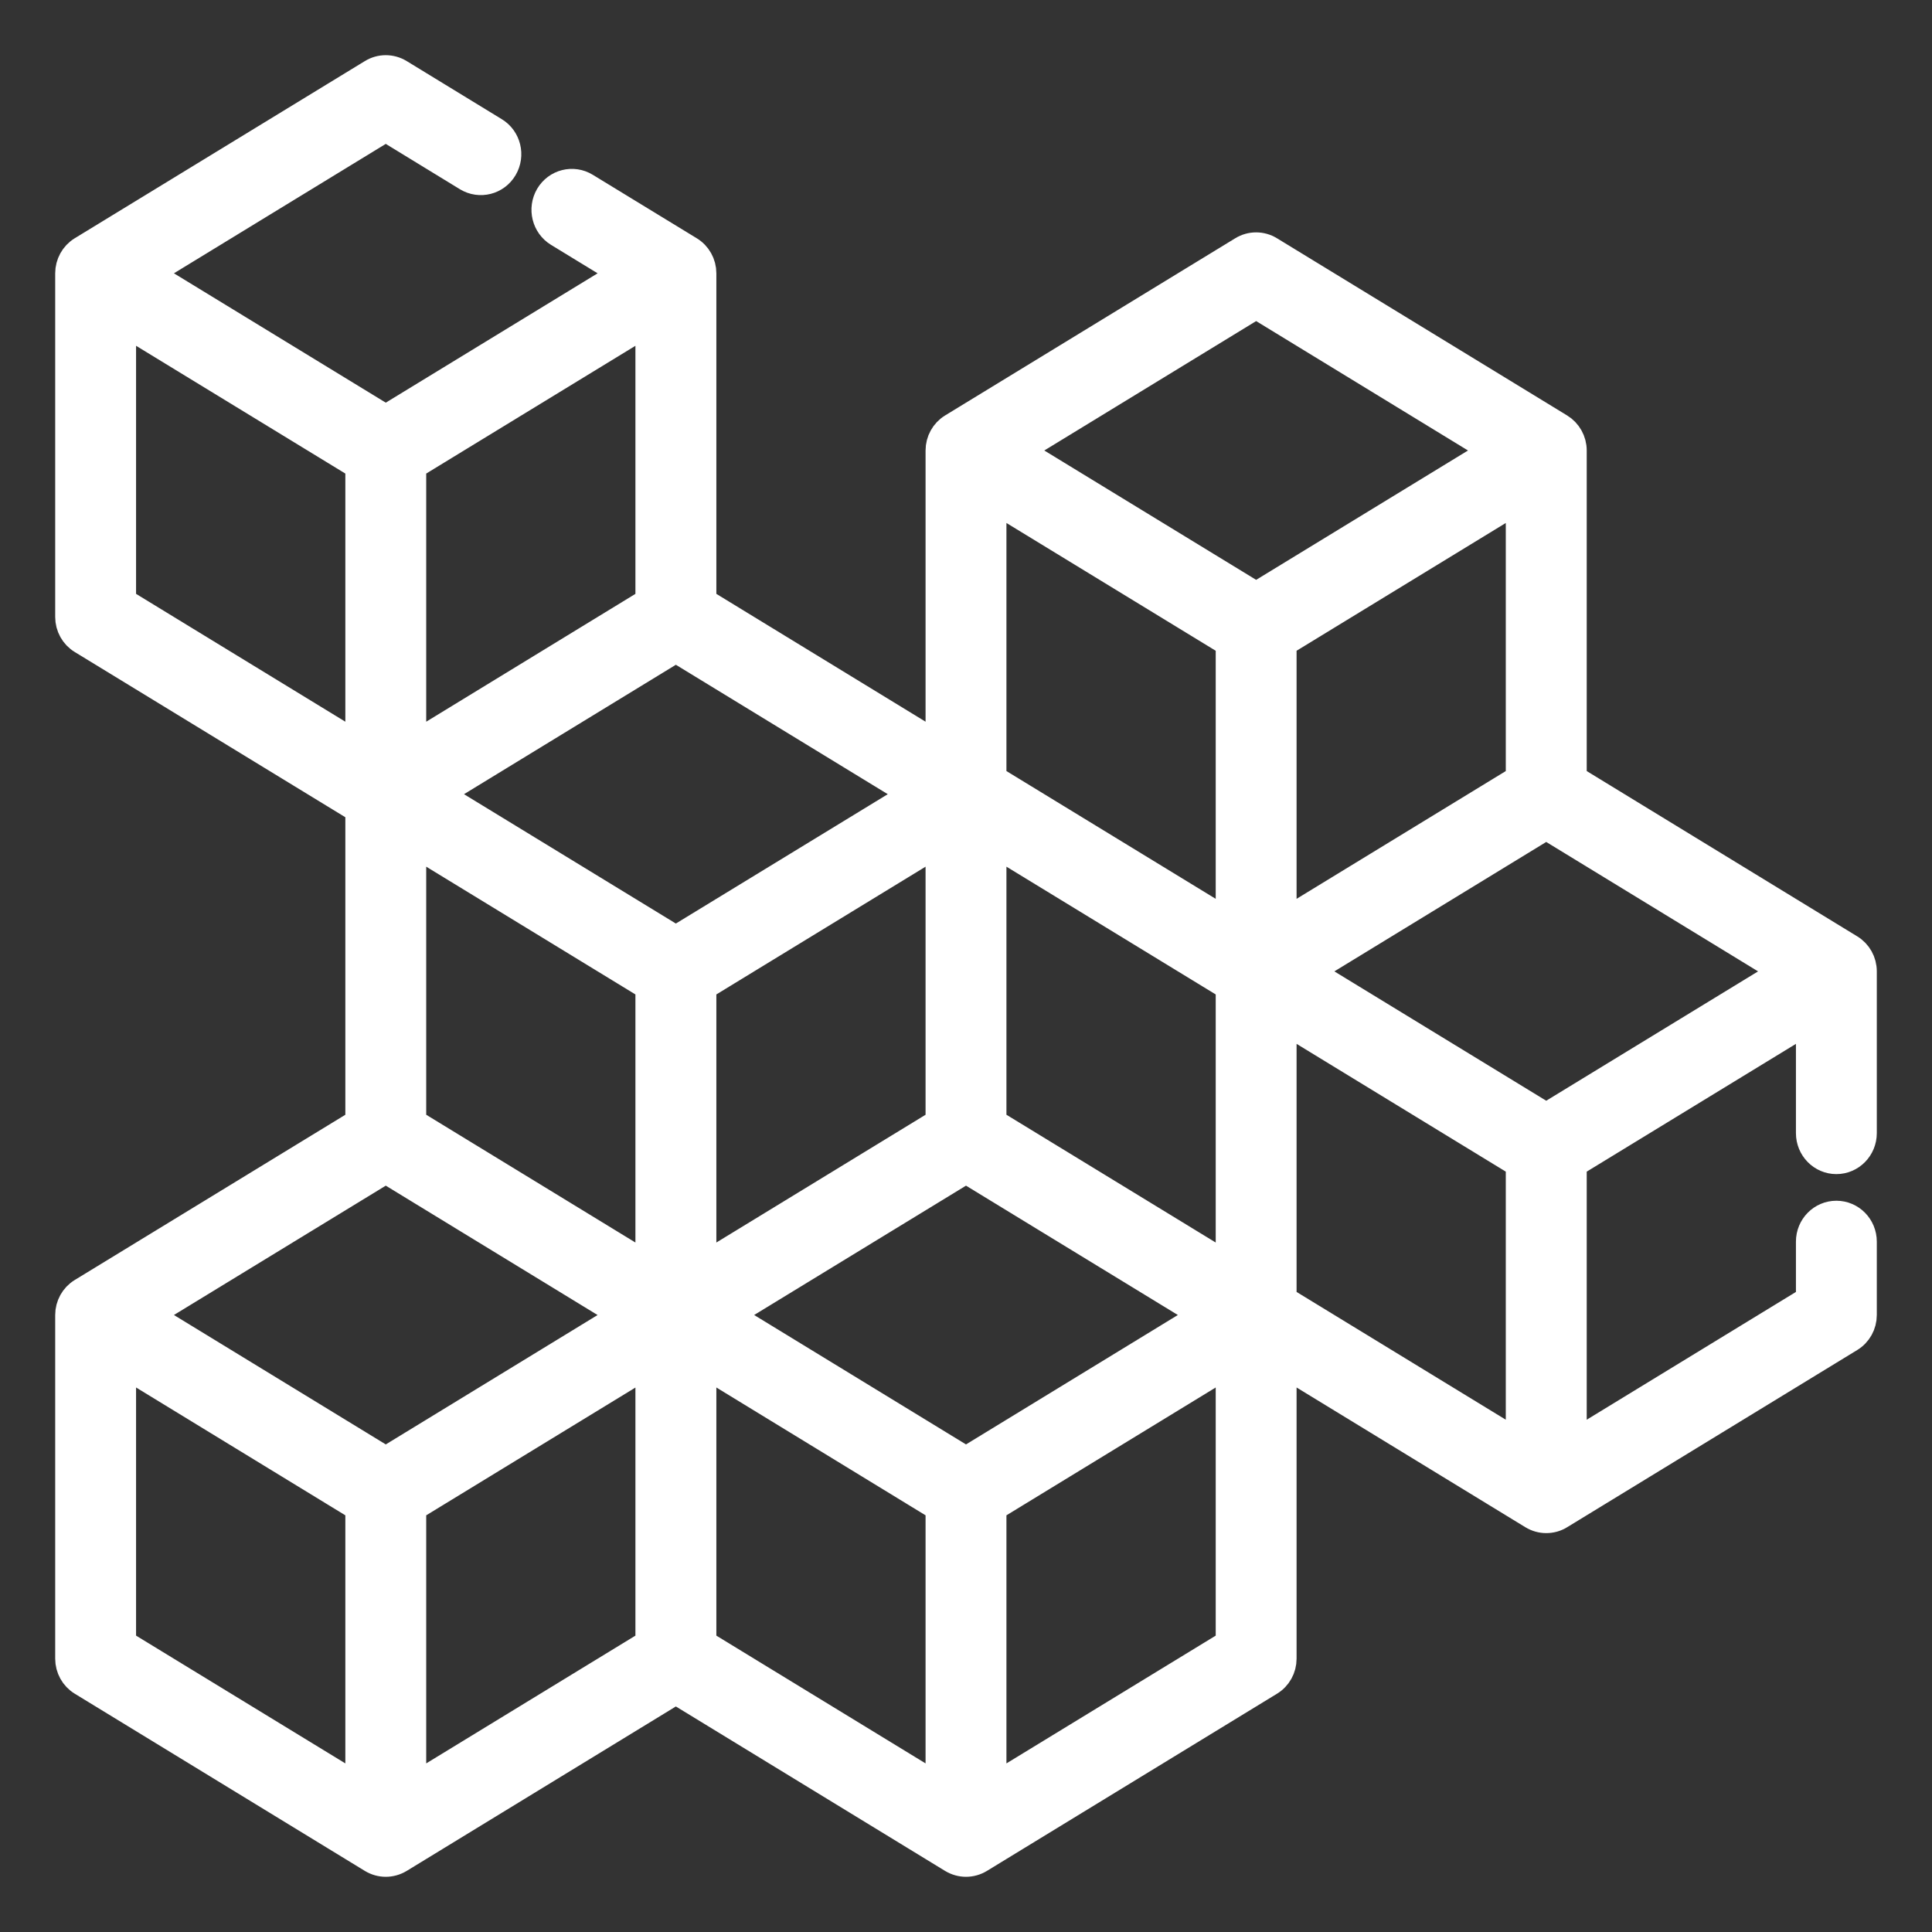
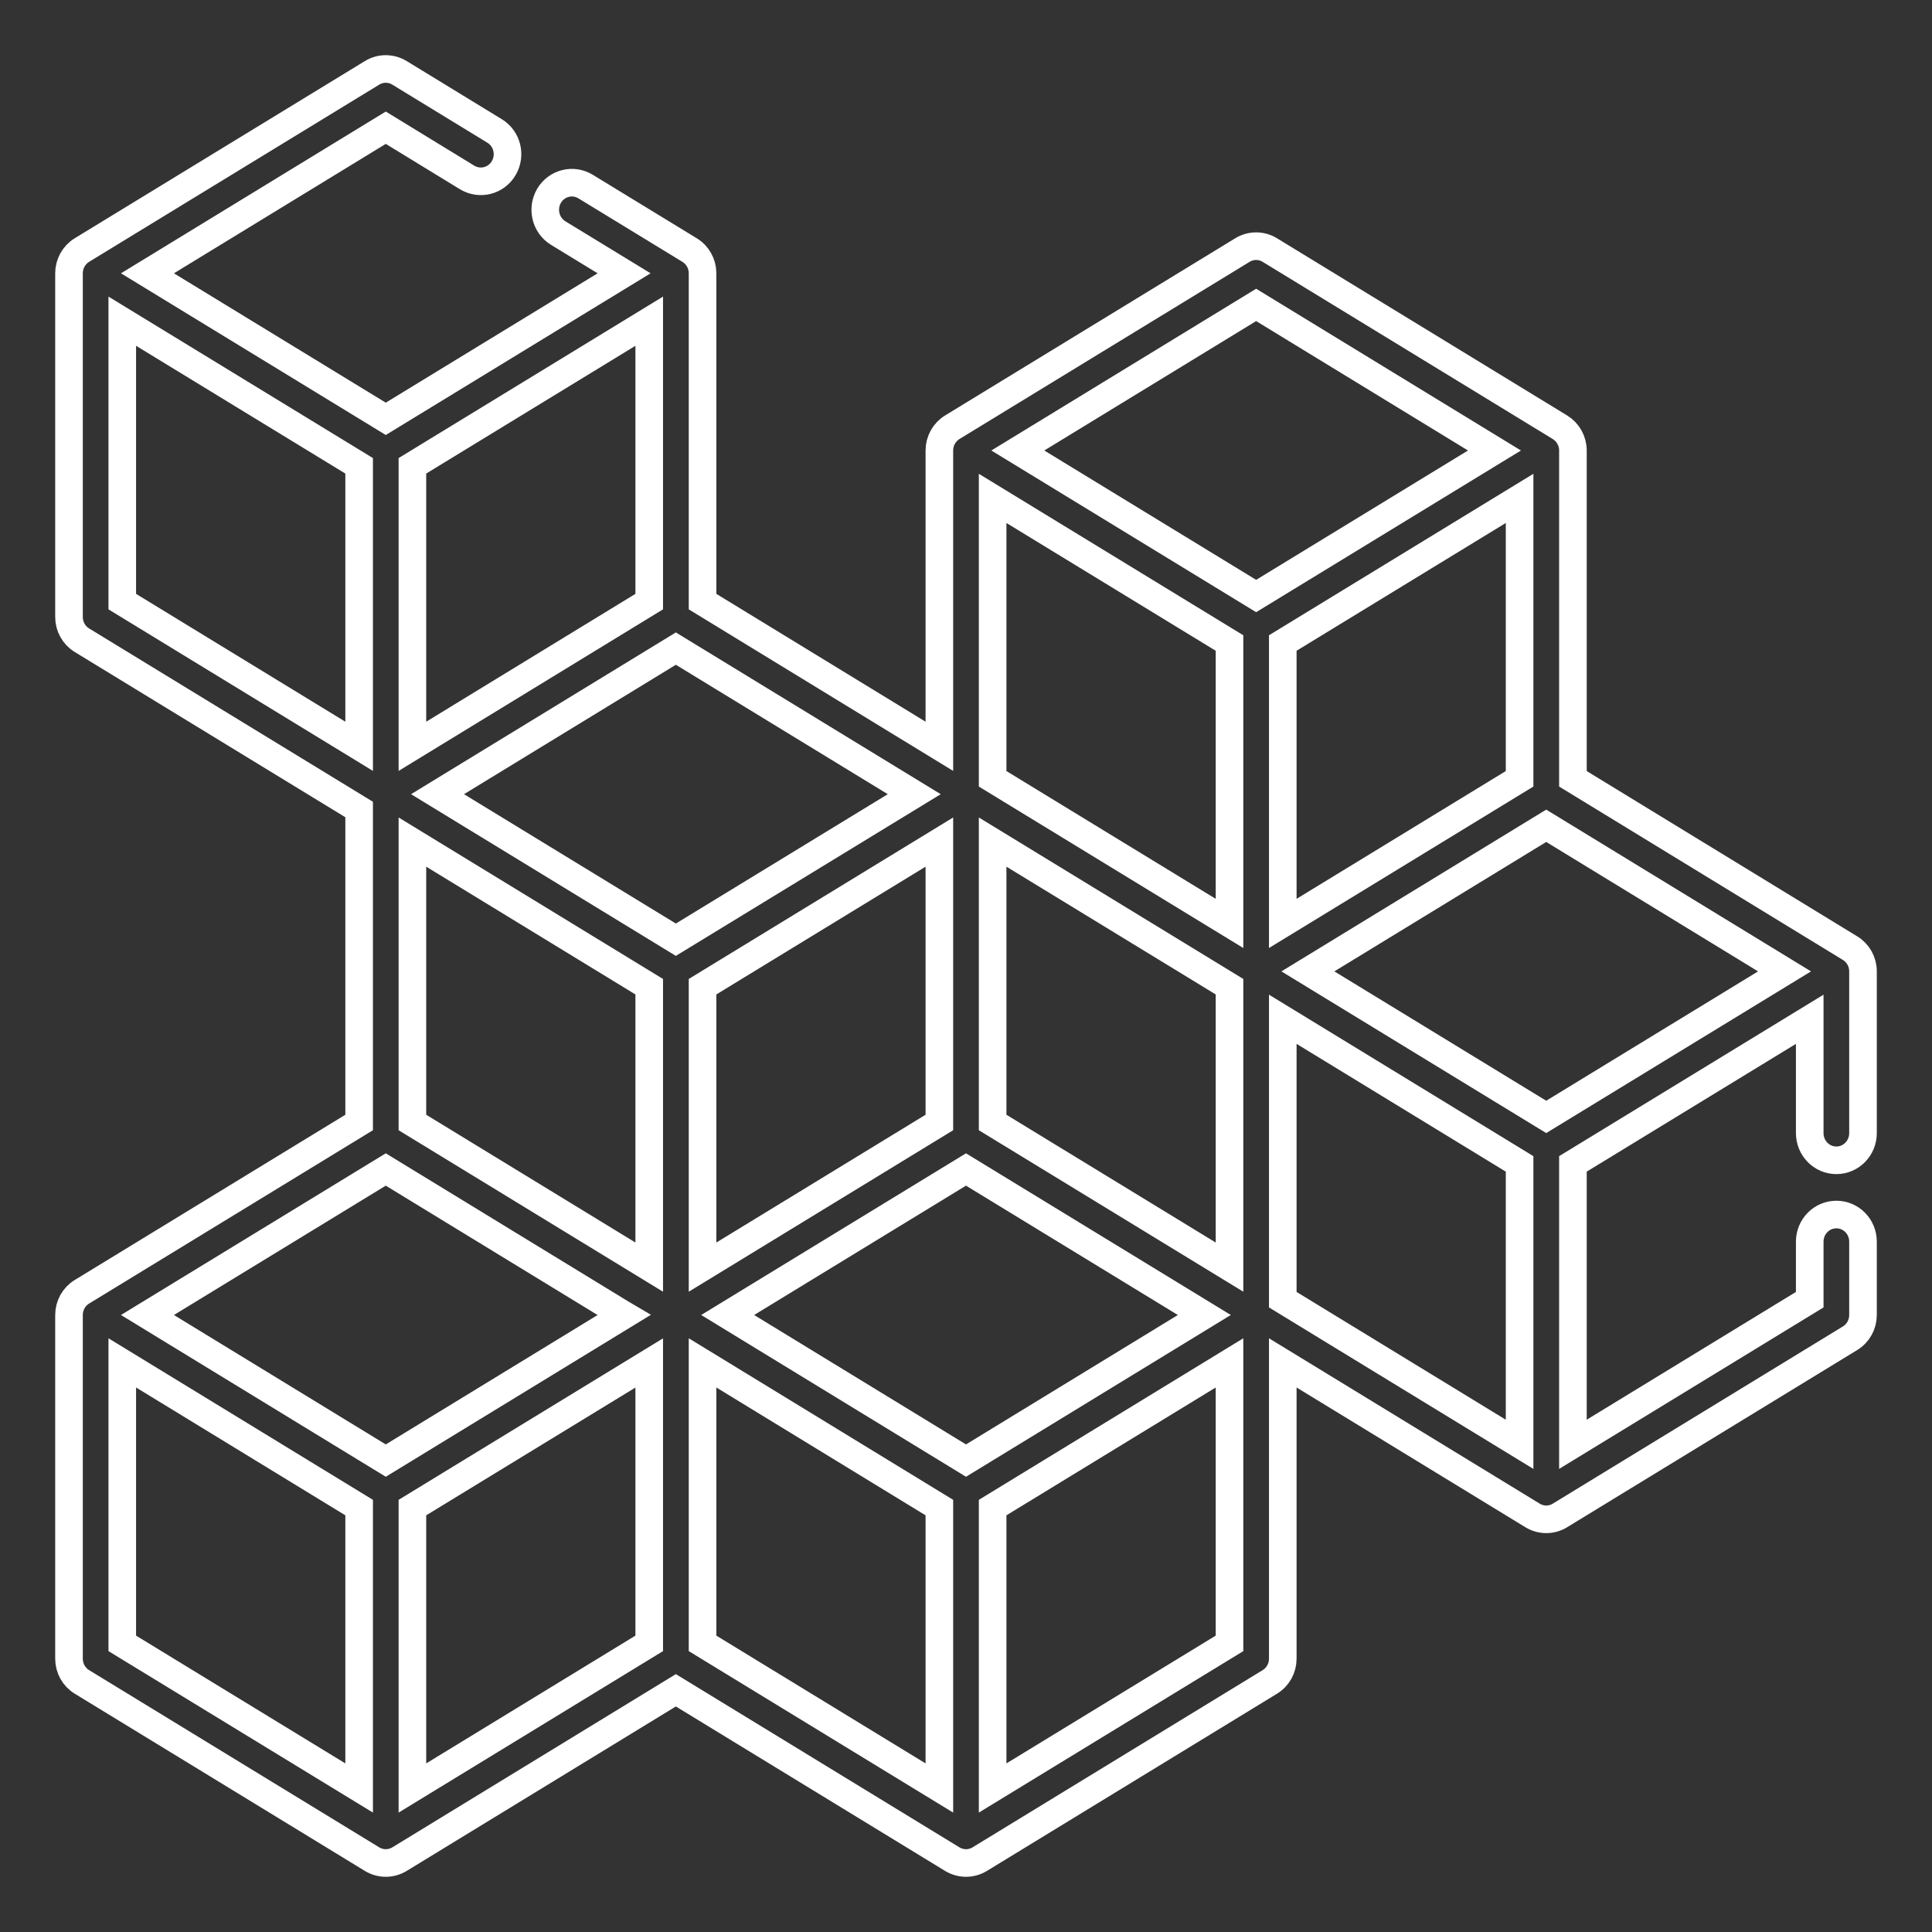
<svg xmlns="http://www.w3.org/2000/svg" width="28" height="28" viewBox="0 0 28 28" fill="none">
  <rect x="0" y="0" width="28" height="28" fill="#333333" stroke="none" />
  <mask id="path-1-outside-1_2040_9724" maskUnits="userSpaceOnUse" x="0" y="0" width="28" height="28" fill="black">
    <rect fill="white" width="28" height="28" />
-     <path d="M26.614 16.816C26.827 16.816 27 16.64 27 16.422V14.078C27 13.939 26.929 13.812 26.812 13.741L22.796 11.287V6.529C22.796 6.391 22.724 6.263 22.608 6.192L18.403 3.624C18.281 3.549 18.128 3.549 18.006 3.624L13.801 6.192C13.685 6.263 13.614 6.391 13.614 6.529V10.816L10.182 8.719V3.962C10.182 3.962 10.182 3.961 10.182 3.961C10.182 3.823 10.111 3.695 9.994 3.624L8.487 2.704C8.304 2.592 8.067 2.652 7.957 2.838C7.848 3.025 7.907 3.266 8.09 3.378L9.045 3.961L5.591 6.07L2.137 3.961L5.591 1.851L6.77 2.572C6.953 2.683 7.191 2.623 7.3 2.437C7.41 2.251 7.351 2.009 7.168 1.898L5.79 1.056C5.667 0.981 5.514 0.981 5.392 1.056L1.187 3.624C1.071 3.695 1 3.823 1 3.961C1 3.962 1 3.963 1 3.964V8.942C1 9.08 1.071 9.208 1.188 9.279L5.205 11.732V16.268L1.188 18.721C1.071 18.792 1 18.92 1 19.058V24.039C1 24.177 1.071 24.305 1.188 24.376L5.392 26.944C5.453 26.981 5.522 27 5.591 27C5.66 27 5.728 26.981 5.79 26.944L9.795 24.497L13.801 26.944C13.863 26.981 13.931 27 14 27C14.069 27 14.138 26.981 14.199 26.944L18.403 24.376C18.52 24.305 18.591 24.177 18.591 24.039V19.752L22.211 21.963C22.272 22 22.34 22.019 22.409 22.019C22.478 22.019 22.547 22.001 22.608 21.963L26.812 19.395C26.929 19.324 27 19.196 27 19.058V17.995C27 17.777 26.827 17.602 26.614 17.602C26.401 17.602 26.228 17.777 26.228 17.995V18.836L22.796 20.932V16.868L26.228 14.772V16.422C26.228 16.64 26.401 16.816 26.614 16.816ZM14 21.168L10.546 19.058L14 16.949L17.454 19.058L14 21.168ZM5.977 21.849L9.409 19.753V23.817L5.977 25.913V21.849ZM22.023 11.287L18.591 13.383V9.319L22.023 7.223V11.287ZM17.819 13.383L14.386 11.287V7.223L17.819 9.319V13.383ZM13.614 16.268L10.182 18.364V14.3L13.614 12.204V16.268ZM9.409 18.364L5.977 16.268V12.204L9.409 14.3V18.364ZM14.386 16.268V12.204L17.819 14.3V18.364L14.386 16.268ZM18.205 4.419L21.659 6.529L18.205 8.638L14.751 6.529L18.205 4.419ZM9.795 13.619L6.341 11.51L9.795 9.4L13.25 11.51L9.795 13.619ZM9.409 4.655V8.719L5.977 10.816V6.751L9.409 4.655ZM1.772 4.655L5.205 6.751V10.816L1.772 8.719V4.655ZM5.591 16.949L9.006 19.035L9.045 19.058L5.591 21.168L2.137 19.058L5.591 16.949ZM1.772 19.752L5.205 21.849V25.913L1.772 23.817V19.752ZM10.182 19.752L13.614 21.849V25.913L10.182 23.817V19.752ZM14.386 25.913V21.849L17.819 19.752V23.817L14.386 25.913ZM18.591 14.772L22.023 16.868V20.932L18.591 18.836V14.772ZM22.409 16.187L18.955 14.078L22.409 11.968L25.863 14.078L22.409 16.187Z" />
  </mask>
-   <path d="M26.614 16.816C26.827 16.816 27 16.64 27 16.422V14.078C27 13.939 26.929 13.812 26.812 13.741L22.796 11.287V6.529C22.796 6.391 22.724 6.263 22.608 6.192L18.403 3.624C18.281 3.549 18.128 3.549 18.006 3.624L13.801 6.192C13.685 6.263 13.614 6.391 13.614 6.529V10.816L10.182 8.719V3.962C10.182 3.962 10.182 3.961 10.182 3.961C10.182 3.823 10.111 3.695 9.994 3.624L8.487 2.704C8.304 2.592 8.067 2.652 7.957 2.838C7.848 3.025 7.907 3.266 8.09 3.378L9.045 3.961L5.591 6.07L2.137 3.961L5.591 1.851L6.77 2.572C6.953 2.683 7.191 2.623 7.3 2.437C7.41 2.251 7.351 2.009 7.168 1.898L5.79 1.056C5.667 0.981 5.514 0.981 5.392 1.056L1.187 3.624C1.071 3.695 1 3.823 1 3.961C1 3.962 1 3.963 1 3.964V8.942C1 9.08 1.071 9.208 1.188 9.279L5.205 11.732V16.268L1.188 18.721C1.071 18.792 1 18.92 1 19.058V24.039C1 24.177 1.071 24.305 1.188 24.376L5.392 26.944C5.453 26.981 5.522 27 5.591 27C5.66 27 5.728 26.981 5.79 26.944L9.795 24.497L13.801 26.944C13.863 26.981 13.931 27 14 27C14.069 27 14.138 26.981 14.199 26.944L18.403 24.376C18.52 24.305 18.591 24.177 18.591 24.039V19.752L22.211 21.963C22.272 22 22.34 22.019 22.409 22.019C22.478 22.019 22.547 22.001 22.608 21.963L26.812 19.395C26.929 19.324 27 19.196 27 19.058V17.995C27 17.777 26.827 17.602 26.614 17.602C26.401 17.602 26.228 17.777 26.228 17.995V18.836L22.796 20.932V16.868L26.228 14.772V16.422C26.228 16.64 26.401 16.816 26.614 16.816ZM14 21.168L10.546 19.058L14 16.949L17.454 19.058L14 21.168ZM5.977 21.849L9.409 19.753V23.817L5.977 25.913V21.849ZM22.023 11.287L18.591 13.383V9.319L22.023 7.223V11.287ZM17.819 13.383L14.386 11.287V7.223L17.819 9.319V13.383ZM13.614 16.268L10.182 18.364V14.3L13.614 12.204V16.268ZM9.409 18.364L5.977 16.268V12.204L9.409 14.3V18.364ZM14.386 16.268V12.204L17.819 14.3V18.364L14.386 16.268ZM18.205 4.419L21.659 6.529L18.205 8.638L14.751 6.529L18.205 4.419ZM9.795 13.619L6.341 11.51L9.795 9.4L13.25 11.51L9.795 13.619ZM9.409 4.655V8.719L5.977 10.816V6.751L9.409 4.655ZM1.772 4.655L5.205 6.751V10.816L1.772 8.719V4.655ZM5.591 16.949L9.006 19.035L9.045 19.058L5.591 21.168L2.137 19.058L5.591 16.949ZM1.772 19.752L5.205 21.849V25.913L1.772 23.817V19.752ZM10.182 19.752L13.614 21.849V25.913L10.182 23.817V19.752ZM14.386 25.913V21.849L17.819 19.752V23.817L14.386 25.913ZM18.591 14.772L22.023 16.868V20.932L18.591 18.836V14.772ZM22.409 16.187L18.955 14.078L22.409 11.968L25.863 14.078L22.409 16.187Z" fill="white" />
  <path d="M26.614 16.816C26.827 16.816 27 16.64 27 16.422V14.078C27 13.939 26.929 13.812 26.812 13.741L22.796 11.287V6.529C22.796 6.391 22.724 6.263 22.608 6.192L18.403 3.624C18.281 3.549 18.128 3.549 18.006 3.624L13.801 6.192C13.685 6.263 13.614 6.391 13.614 6.529V10.816L10.182 8.719V3.962C10.182 3.962 10.182 3.961 10.182 3.961C10.182 3.823 10.111 3.695 9.994 3.624L8.487 2.704C8.304 2.592 8.067 2.652 7.957 2.838C7.848 3.025 7.907 3.266 8.09 3.378L9.045 3.961L5.591 6.07L2.137 3.961L5.591 1.851L6.77 2.572C6.953 2.683 7.191 2.623 7.3 2.437C7.41 2.251 7.351 2.009 7.168 1.898L5.79 1.056C5.667 0.981 5.514 0.981 5.392 1.056L1.187 3.624C1.071 3.695 1 3.823 1 3.961C1 3.962 1 3.963 1 3.964V8.942C1 9.08 1.071 9.208 1.188 9.279L5.205 11.732V16.268L1.188 18.721C1.071 18.792 1 18.92 1 19.058V24.039C1 24.177 1.071 24.305 1.188 24.376L5.392 26.944C5.453 26.981 5.522 27 5.591 27C5.66 27 5.728 26.981 5.79 26.944L9.795 24.497L13.801 26.944C13.863 26.981 13.931 27 14 27C14.069 27 14.138 26.981 14.199 26.944L18.403 24.376C18.52 24.305 18.591 24.177 18.591 24.039V19.752L22.211 21.963C22.272 22 22.34 22.019 22.409 22.019C22.478 22.019 22.547 22.001 22.608 21.963L26.812 19.395C26.929 19.324 27 19.196 27 19.058V17.995C27 17.777 26.827 17.602 26.614 17.602C26.401 17.602 26.228 17.777 26.228 17.995V18.836L22.796 20.932V16.868L26.228 14.772V16.422C26.228 16.64 26.401 16.816 26.614 16.816ZM14 21.168L10.546 19.058L14 16.949L17.454 19.058L14 21.168ZM5.977 21.849L9.409 19.753V23.817L5.977 25.913V21.849ZM22.023 11.287L18.591 13.383V9.319L22.023 7.223V11.287ZM17.819 13.383L14.386 11.287V7.223L17.819 9.319V13.383ZM13.614 16.268L10.182 18.364V14.3L13.614 12.204V16.268ZM9.409 18.364L5.977 16.268V12.204L9.409 14.3V18.364ZM14.386 16.268V12.204L17.819 14.3V18.364L14.386 16.268ZM18.205 4.419L21.659 6.529L18.205 8.638L14.751 6.529L18.205 4.419ZM9.795 13.619L6.341 11.51L9.795 9.4L13.25 11.51L9.795 13.619ZM9.409 4.655V8.719L5.977 10.816V6.751L9.409 4.655ZM1.772 4.655L5.205 6.751V10.816L1.772 8.719V4.655ZM5.591 16.949L9.006 19.035L9.045 19.058L5.591 21.168L2.137 19.058L5.591 16.949ZM1.772 19.752L5.205 21.849V25.913L1.772 23.817V19.752ZM10.182 19.752L13.614 21.849V25.913L10.182 23.817V19.752ZM14.386 25.913V21.849L17.819 19.752V23.817L14.386 25.913ZM18.591 14.772L22.023 16.868V20.932L18.591 18.836V14.772ZM22.409 16.187L18.955 14.078L22.409 11.968L25.863 14.078L22.409 16.187Z" stroke="white" stroke-width="0.4" mask="url(#path-1-outside-1_2040_9724)" />
</svg>